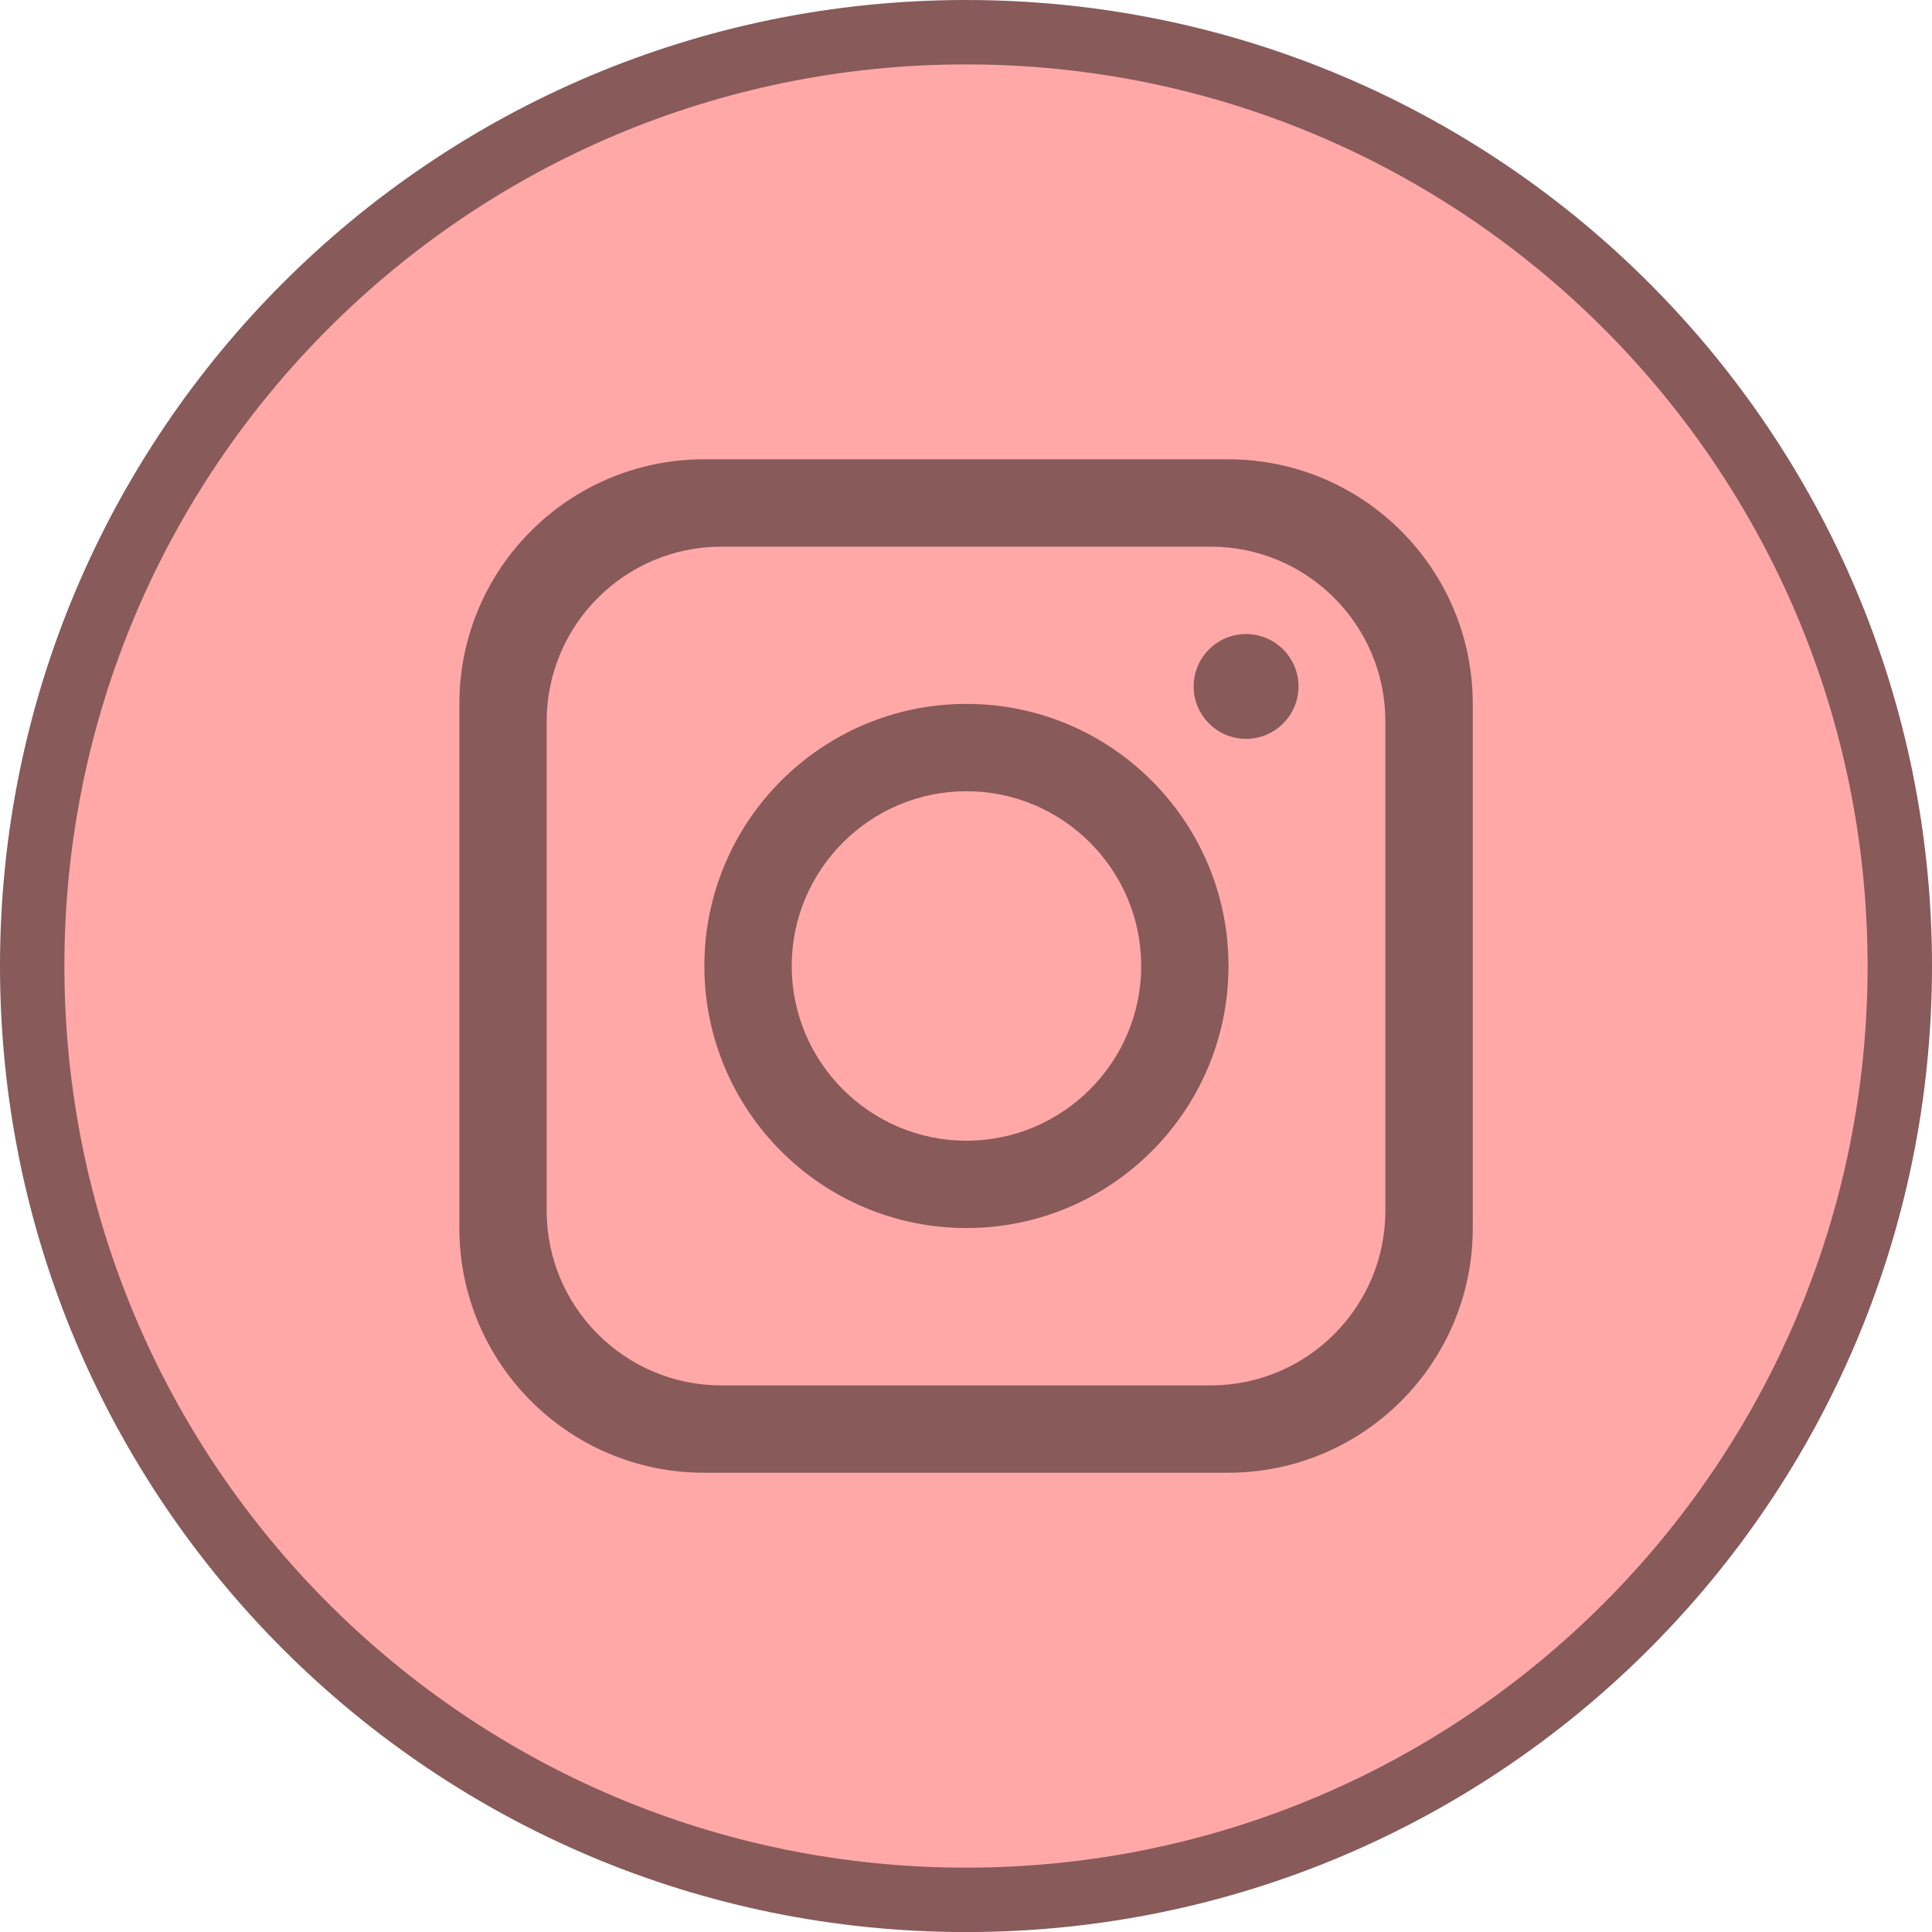
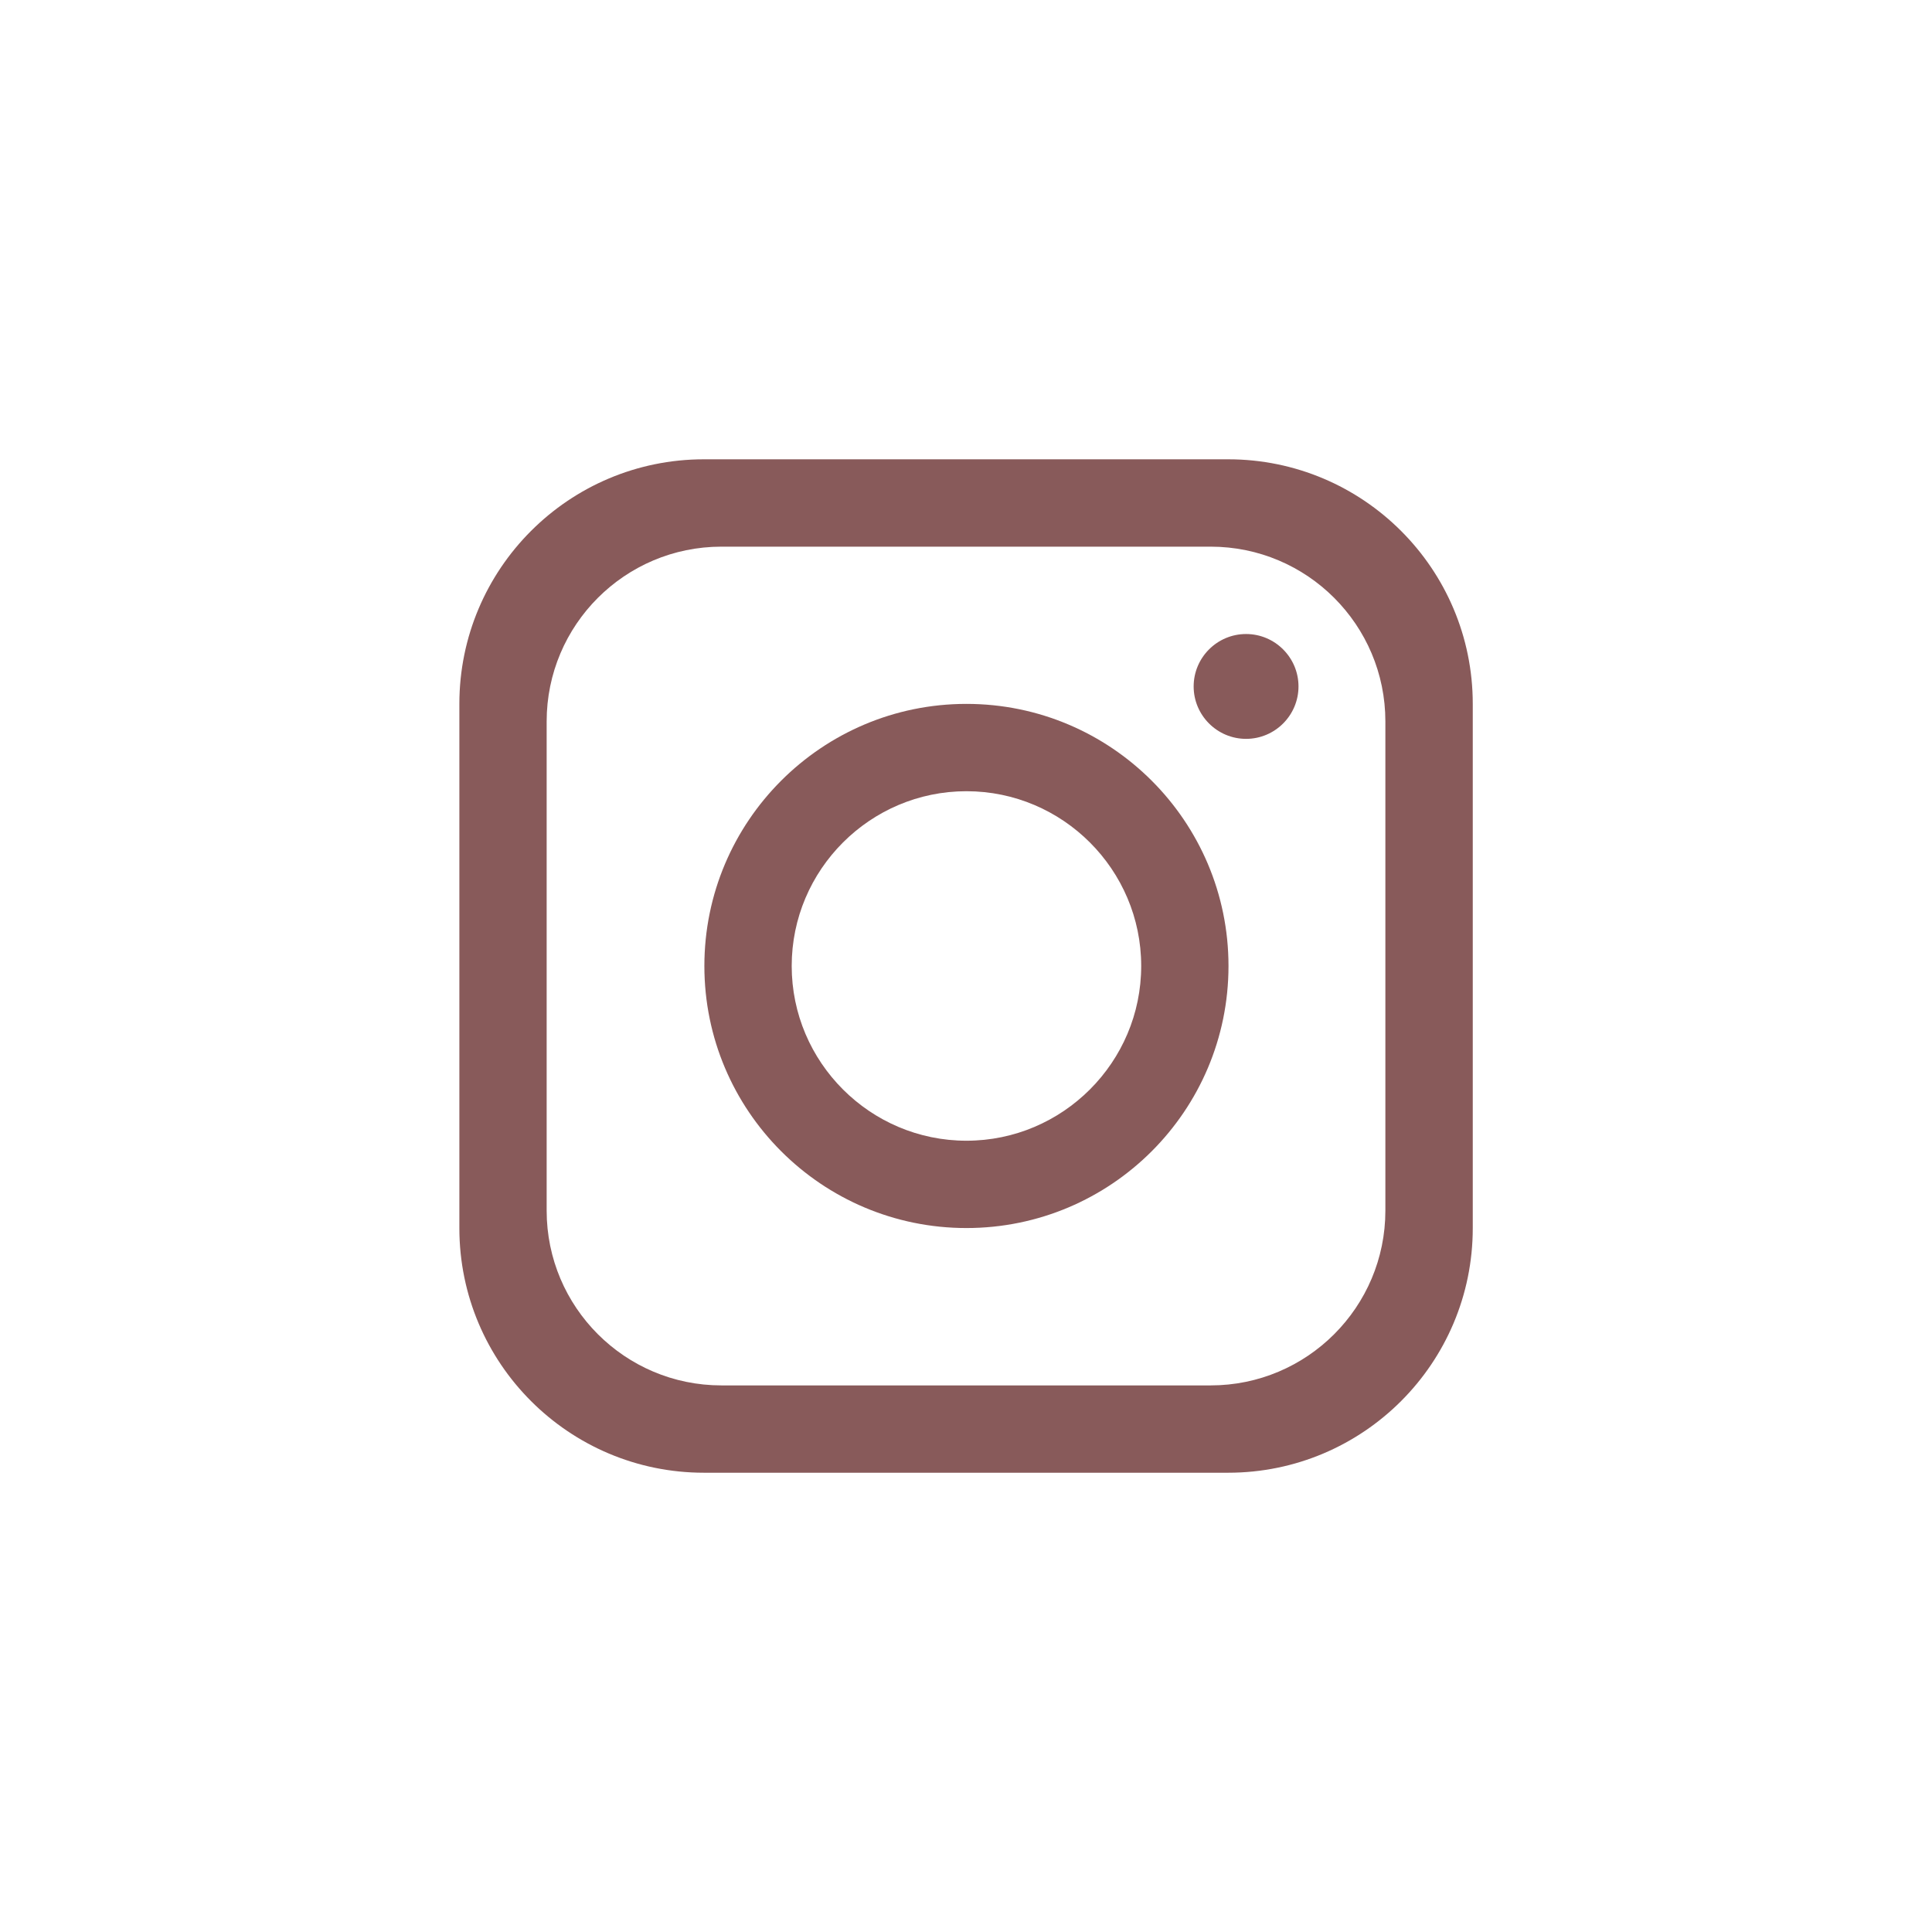
<svg xmlns="http://www.w3.org/2000/svg" width="60" height="60" viewBox="0 0 60 60" fill="none">
-   <path d="M30 1C46.017 1 59 13.984 59 30.001C59 46.018 46.017 59.002 30 59.002C13.983 59.002 1 46.018 1 30.001C1 13.984 13.983 1 30 1Z" fill="#FFA8A7" stroke="#885A5A" stroke-width="2" />
  <path d="M38.141 14.264H21.862C17.668 14.264 14.266 17.666 14.266 21.86V38.14C14.266 42.335 17.668 45.737 21.862 45.737H38.141C42.336 45.737 45.738 42.335 45.738 38.14V21.86C45.738 17.666 42.336 14.264 38.141 14.264ZM43.024 37.598C43.024 40.594 40.593 43.025 37.598 43.025H22.404C19.409 43.025 16.977 40.594 16.977 37.598V22.404C16.977 19.408 19.409 16.977 22.404 16.977H37.598C40.593 16.977 43.024 19.408 43.024 22.404V37.598Z" fill="#885A5A" />
  <path d="M30.014 21.86C25.522 21.86 21.875 25.507 21.875 29.999C21.875 34.492 25.522 38.138 30.014 38.138C34.506 38.138 38.152 34.492 38.152 29.999C38.152 25.507 34.506 21.86 30.014 21.86ZM30.014 35.426C27.024 35.426 24.587 32.989 24.587 29.999C24.587 27.009 27.024 24.572 30.014 24.572C33.004 24.572 35.441 27.009 35.441 29.999C35.441 32.989 33.004 35.426 30.014 35.426Z" fill="#885A5A" />
  <path d="M38.698 22.946C37.801 22.946 37.07 22.215 37.07 21.318C37.07 20.421 37.801 19.69 38.698 19.69C39.595 19.69 40.326 20.421 40.326 21.318C40.326 22.215 39.595 22.946 38.698 22.946Z" fill="#885A5A" />
</svg>